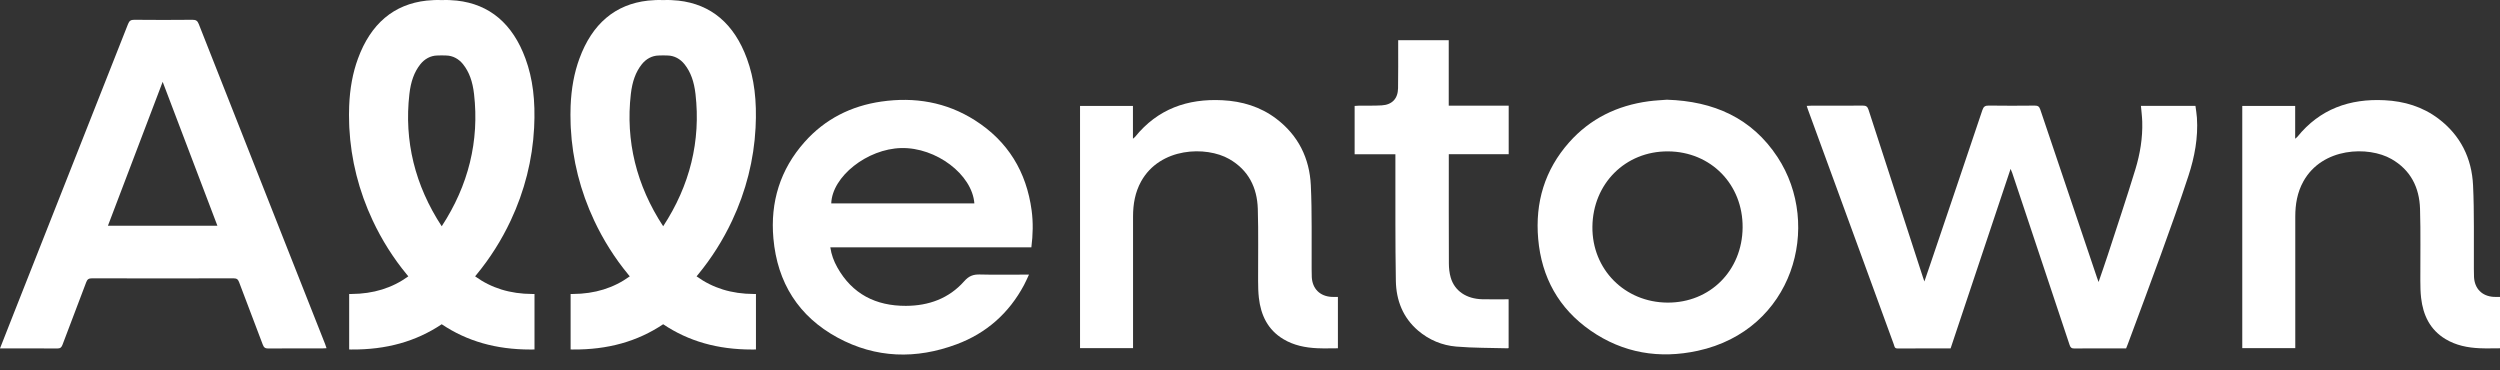
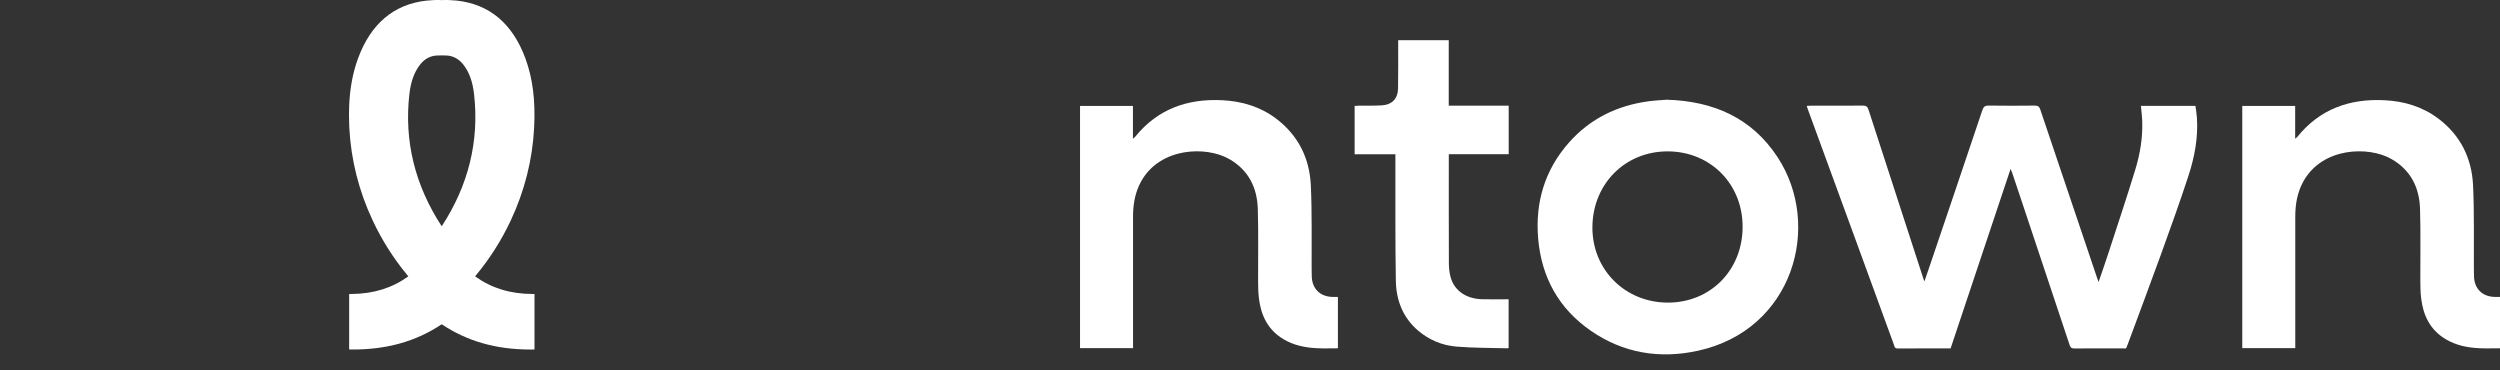
<svg xmlns="http://www.w3.org/2000/svg" width="216" height="32" viewBox="0 0 216 32" fill="none">
  <rect x="0" y="0" width="216" height="32" fill="#333333" stroke="none" />
  <g clip-path="url(#clip0_2080_19055)">
    <path fill-rule="evenodd" clip-rule="evenodd" d="M166.267 24.32C166.448 23.793 166.608 23.333 166.763 22.873C168.271 18.421 169.782 13.969 171.277 9.512C171.38 9.207 171.515 9.118 171.828 9.122C173.15 9.141 174.473 9.138 175.795 9.124C176.064 9.122 176.189 9.192 176.279 9.461C177.906 14.306 179.545 19.147 181.181 23.988C181.216 24.09 181.254 24.19 181.317 24.365C181.598 23.543 181.864 22.794 182.11 22.039C182.913 19.573 183.739 17.112 184.496 14.632C184.902 13.301 185.131 11.924 185.09 10.522C185.077 10.07 185.017 9.619 184.977 9.149H189.687C189.73 9.483 189.791 9.826 189.814 10.171C189.928 11.892 189.614 13.563 189.085 15.181C188.339 17.463 187.524 19.722 186.707 21.98C185.774 24.56 184.807 27.127 183.855 29.699C183.807 29.827 183.755 29.953 183.696 30.102H182.709C181.547 30.102 180.384 30.094 179.221 30.108C178.979 30.112 178.888 30.026 178.816 29.811C177.471 25.761 176.118 21.714 174.767 17.666C174.464 16.759 174.162 15.852 173.858 14.945C173.827 14.851 173.785 14.761 173.715 14.591C171.973 19.807 170.255 24.947 168.532 30.102C166.99 30.102 165.464 30.097 163.937 30.106C163.679 30.108 163.683 29.915 163.63 29.771C162.592 26.938 161.56 24.104 160.525 21.271C159.082 17.326 157.639 13.382 156.195 9.437C156.165 9.354 156.141 9.27 156.101 9.148C156.251 9.141 156.372 9.131 156.493 9.131C157.975 9.13 159.457 9.137 160.939 9.124C161.221 9.122 161.349 9.199 161.44 9.481C162.997 14.301 164.567 19.116 166.134 23.933C166.168 24.038 166.205 24.141 166.267 24.32Z" fill="white" />
-     <path fill-rule="evenodd" clip-rule="evenodd" d="M0 30.102C0.403 29.076 0.784 28.103 1.168 27.131C4.469 18.78 7.771 10.43 11.063 2.075C11.174 1.795 11.305 1.707 11.603 1.71C13.279 1.727 14.954 1.727 16.629 1.71C16.925 1.708 17.06 1.79 17.171 2.072C19.667 8.416 22.174 14.757 24.679 21.096C25.816 23.976 26.955 26.855 28.092 29.733C28.133 29.837 28.165 29.945 28.213 30.085C28.08 30.091 27.973 30.101 27.865 30.101C26.303 30.102 24.742 30.093 23.181 30.11C22.899 30.113 22.793 30.015 22.699 29.764C22.025 27.964 21.329 26.171 20.654 24.37C20.563 24.127 20.442 24.048 20.184 24.048C16.104 24.056 12.024 24.057 7.944 24.048C7.672 24.047 7.545 24.127 7.449 24.384C6.775 26.185 6.08 27.978 5.403 29.779C5.316 30.012 5.215 30.111 4.947 30.109C3.318 30.094 1.689 30.102 0 30.102ZM14.055 7.069C12.465 11.249 10.902 15.357 9.325 19.503H18.783C17.207 15.359 15.645 11.25 14.055 7.069Z" fill="white" />
-     <path fill-rule="evenodd" clip-rule="evenodd" d="M89.11 21.371H71.739C71.832 22.01 72.045 22.568 72.337 23.091C73.632 25.411 75.677 26.434 78.269 26.426C80.232 26.42 81.985 25.794 83.307 24.299C83.714 23.838 84.095 23.701 84.663 23.716C85.928 23.75 87.194 23.727 88.459 23.727H88.904C88.744 24.065 88.621 24.355 88.473 24.631C87.171 27.064 85.222 28.79 82.648 29.748C79.153 31.051 75.677 30.963 72.371 29.172C68.997 27.343 67.162 24.423 66.822 20.605C66.541 17.459 67.404 14.644 69.518 12.268C71.286 10.281 73.539 9.15 76.154 8.774C79.025 8.361 81.754 8.818 84.225 10.387C87.083 12.202 88.686 14.839 89.134 18.186C89.273 19.231 89.247 20.274 89.11 21.371ZM84.186 17.576C83.996 15.073 80.88 12.723 77.869 12.792C74.927 12.859 71.895 15.252 71.82 17.576H84.186Z" fill="white" />
    <path fill-rule="evenodd" clip-rule="evenodd" d="M144.019 8.615C148.065 8.741 151.357 10.194 153.577 13.572C157.474 19.503 154.931 28.517 146.688 30.308C143.377 31.028 140.234 30.513 137.424 28.561C134.678 26.653 133.192 23.967 132.9 20.644C132.624 17.498 133.462 14.679 135.574 12.299C137.398 10.243 139.729 9.118 142.436 8.751C142.988 8.676 143.547 8.655 144.019 8.615ZM144.116 13.079C140.437 13.058 137.623 15.865 137.584 19.591C137.545 23.267 140.37 26.122 144.068 26.145C147.744 26.167 150.53 23.384 150.562 19.656C150.593 15.933 147.816 13.1 144.116 13.079Z" fill="white" />
    <path fill-rule="evenodd" clip-rule="evenodd" d="M193.732 9.152H198.303V11.987C198.406 11.897 198.458 11.863 198.495 11.818C200.441 9.414 203.017 8.507 206.031 8.66C207.731 8.746 209.31 9.217 210.682 10.254C212.587 11.693 213.561 13.669 213.672 16.006C213.786 18.406 213.726 20.815 213.742 23.219C213.743 23.458 213.744 23.698 213.755 23.937C213.806 24.937 214.444 25.585 215.445 25.65C215.624 25.662 215.805 25.652 216.04 25.652V30.092C215.426 30.092 214.827 30.114 214.23 30.087C213.196 30.04 212.194 29.841 211.292 29.297C209.951 28.489 209.354 27.229 209.183 25.731C209.127 25.246 209.119 24.753 209.117 24.263C209.107 22.189 209.155 20.113 209.091 18.04C209.033 16.198 208.281 14.688 206.622 13.74C204.629 12.6 200.644 12.723 199.009 15.678C198.485 16.622 198.313 17.645 198.312 18.708C198.311 22.356 198.312 26.003 198.312 29.651V30.079H193.732V9.152Z" fill="white" />
    <path fill-rule="evenodd" clip-rule="evenodd" d="M93.315 9.152H97.886V11.987C97.989 11.897 98.04 11.863 98.077 11.818C100.024 9.414 102.599 8.507 105.613 8.66C107.314 8.746 108.893 9.217 110.264 10.253C112.169 11.693 113.144 13.668 113.255 16.005C113.369 18.406 113.309 20.814 113.325 23.219C113.326 23.458 113.326 23.697 113.338 23.937C113.389 24.937 114.027 25.585 115.027 25.65C115.207 25.662 115.388 25.652 115.595 25.652V30.092C115.009 30.092 114.41 30.114 113.814 30.087C112.779 30.04 111.777 29.841 110.875 29.297C109.534 28.489 108.937 27.229 108.766 25.731C108.711 25.246 108.702 24.753 108.7 24.264C108.69 22.189 108.738 20.113 108.674 18.04C108.616 16.199 107.864 14.688 106.205 13.74C104.213 12.6 100.227 12.723 98.591 15.677C98.069 16.622 97.896 17.645 97.895 18.708C97.894 22.355 97.895 26.003 97.895 29.651V30.079H93.315V9.152Z" fill="white" />
    <path fill-rule="evenodd" clip-rule="evenodd" d="M130.351 13.323H125.176V13.704C125.176 16.725 125.17 19.745 125.183 22.766C125.184 23.171 125.229 23.59 125.341 23.978C125.674 25.131 126.687 25.82 128.065 25.855C128.815 25.874 129.567 25.858 130.345 25.858V30.063C130.325 30.073 130.306 30.093 130.287 30.093C128.797 30.051 127.302 30.07 125.818 29.944C124.601 29.841 123.474 29.374 122.527 28.567C121.209 27.443 120.631 25.945 120.602 24.27C120.544 20.943 120.57 17.615 120.562 14.287C120.562 13.981 120.562 13.676 120.562 13.327H117.04V9.153C117.159 9.145 117.278 9.133 117.397 9.131C118.058 9.123 118.72 9.142 119.379 9.104C120.274 9.052 120.777 8.527 120.792 7.624C120.814 6.371 120.801 5.116 120.803 3.863C120.803 3.74 120.803 3.617 120.803 3.471H125.171V9.127H130.351V13.323Z" fill="white" />
-     <path fill-rule="evenodd" clip-rule="evenodd" d="M65.118 25.4C63.207 25.391 61.591 24.892 60.184 23.877L60.312 23.719C61.477 22.307 62.468 20.739 63.257 19.059C64.457 16.506 65.138 13.808 65.281 11.043C65.403 8.688 65.166 6.788 64.535 5.066C63.432 2.051 61.437 0.365 58.607 0.053C58.157 0.004 57.714 -0.011 57.307 0.008C56.881 -0.011 56.438 0.004 55.988 0.053C53.158 0.365 51.164 2.051 50.06 5.066C49.609 6.298 49.361 7.64 49.301 9.168C49.283 9.654 49.283 10.162 49.301 10.678L49.305 10.805C49.308 10.885 49.31 10.963 49.315 11.043C49.458 13.808 50.139 16.506 51.339 19.059C52.128 20.739 53.119 22.307 54.284 23.719L54.412 23.877C53.01 24.888 51.4 25.387 49.497 25.4L49.301 25.401V30.196L49.497 30.197C52.509 30.22 55.071 29.507 57.298 28.015C59.488 29.483 61.995 30.198 64.951 30.198C65.006 30.198 65.063 30.197 65.119 30.197L65.314 30.195V25.401L65.118 25.4ZM57.298 19.549C54.982 16.013 54.042 12.173 54.504 8.129C54.629 7.035 54.927 6.22 55.443 5.565C55.821 5.083 56.339 4.809 56.903 4.796L56.954 4.795C57.051 4.791 57.216 4.786 57.298 4.786H57.3C57.4 4.786 57.691 4.796 57.694 4.796C58.256 4.809 58.774 5.083 59.153 5.565C59.669 6.22 59.967 7.035 60.092 8.129C60.553 12.173 59.614 16.013 57.298 19.549Z" fill="white" />
    <path fill-rule="evenodd" clip-rule="evenodd" d="M45.985 25.4C44.074 25.391 42.457 24.892 41.05 23.877L41.178 23.719C42.343 22.307 43.334 20.739 44.124 19.059C45.324 16.506 46.005 13.808 46.148 11.043C46.269 8.688 46.032 6.788 45.402 5.066C44.298 2.051 42.303 0.365 39.474 0.053C39.024 0.004 38.581 -0.011 38.173 0.008C37.748 -0.011 37.305 0.004 36.855 0.053C34.025 0.365 32.031 2.051 30.927 5.066C30.476 6.298 30.228 7.64 30.168 9.168C30.149 9.654 30.149 10.162 30.168 10.678L30.172 10.805C30.174 10.885 30.177 10.963 30.181 11.043C30.324 13.808 31.005 16.506 32.205 19.059C32.994 20.739 33.985 22.307 35.151 23.719L35.279 23.877C33.877 24.888 32.267 25.387 30.364 25.4L30.168 25.401V30.196L30.364 30.197C33.376 30.22 35.938 29.507 38.164 28.015C40.355 29.483 42.861 30.198 45.817 30.198C45.873 30.198 45.93 30.197 45.986 30.197L46.181 30.195V25.401L45.985 25.4ZM38.164 19.549C35.848 16.013 34.908 12.173 35.371 8.129C35.495 7.035 35.794 6.22 36.309 5.565C36.688 5.083 37.206 4.809 37.77 4.796L37.821 4.795C37.918 4.791 38.083 4.786 38.165 4.786H38.166C38.266 4.786 38.558 4.796 38.56 4.796C39.122 4.809 39.64 5.083 40.019 5.565C40.535 6.22 40.834 7.035 40.958 8.129C41.42 12.173 40.48 16.013 38.164 19.549Z" fill="white" />
  </g>
  <defs>
    <clipPath id="clip0_2080_19055">
      <rect width="216" height="32" fill="white" />
    </clipPath>
  </defs>
</svg>